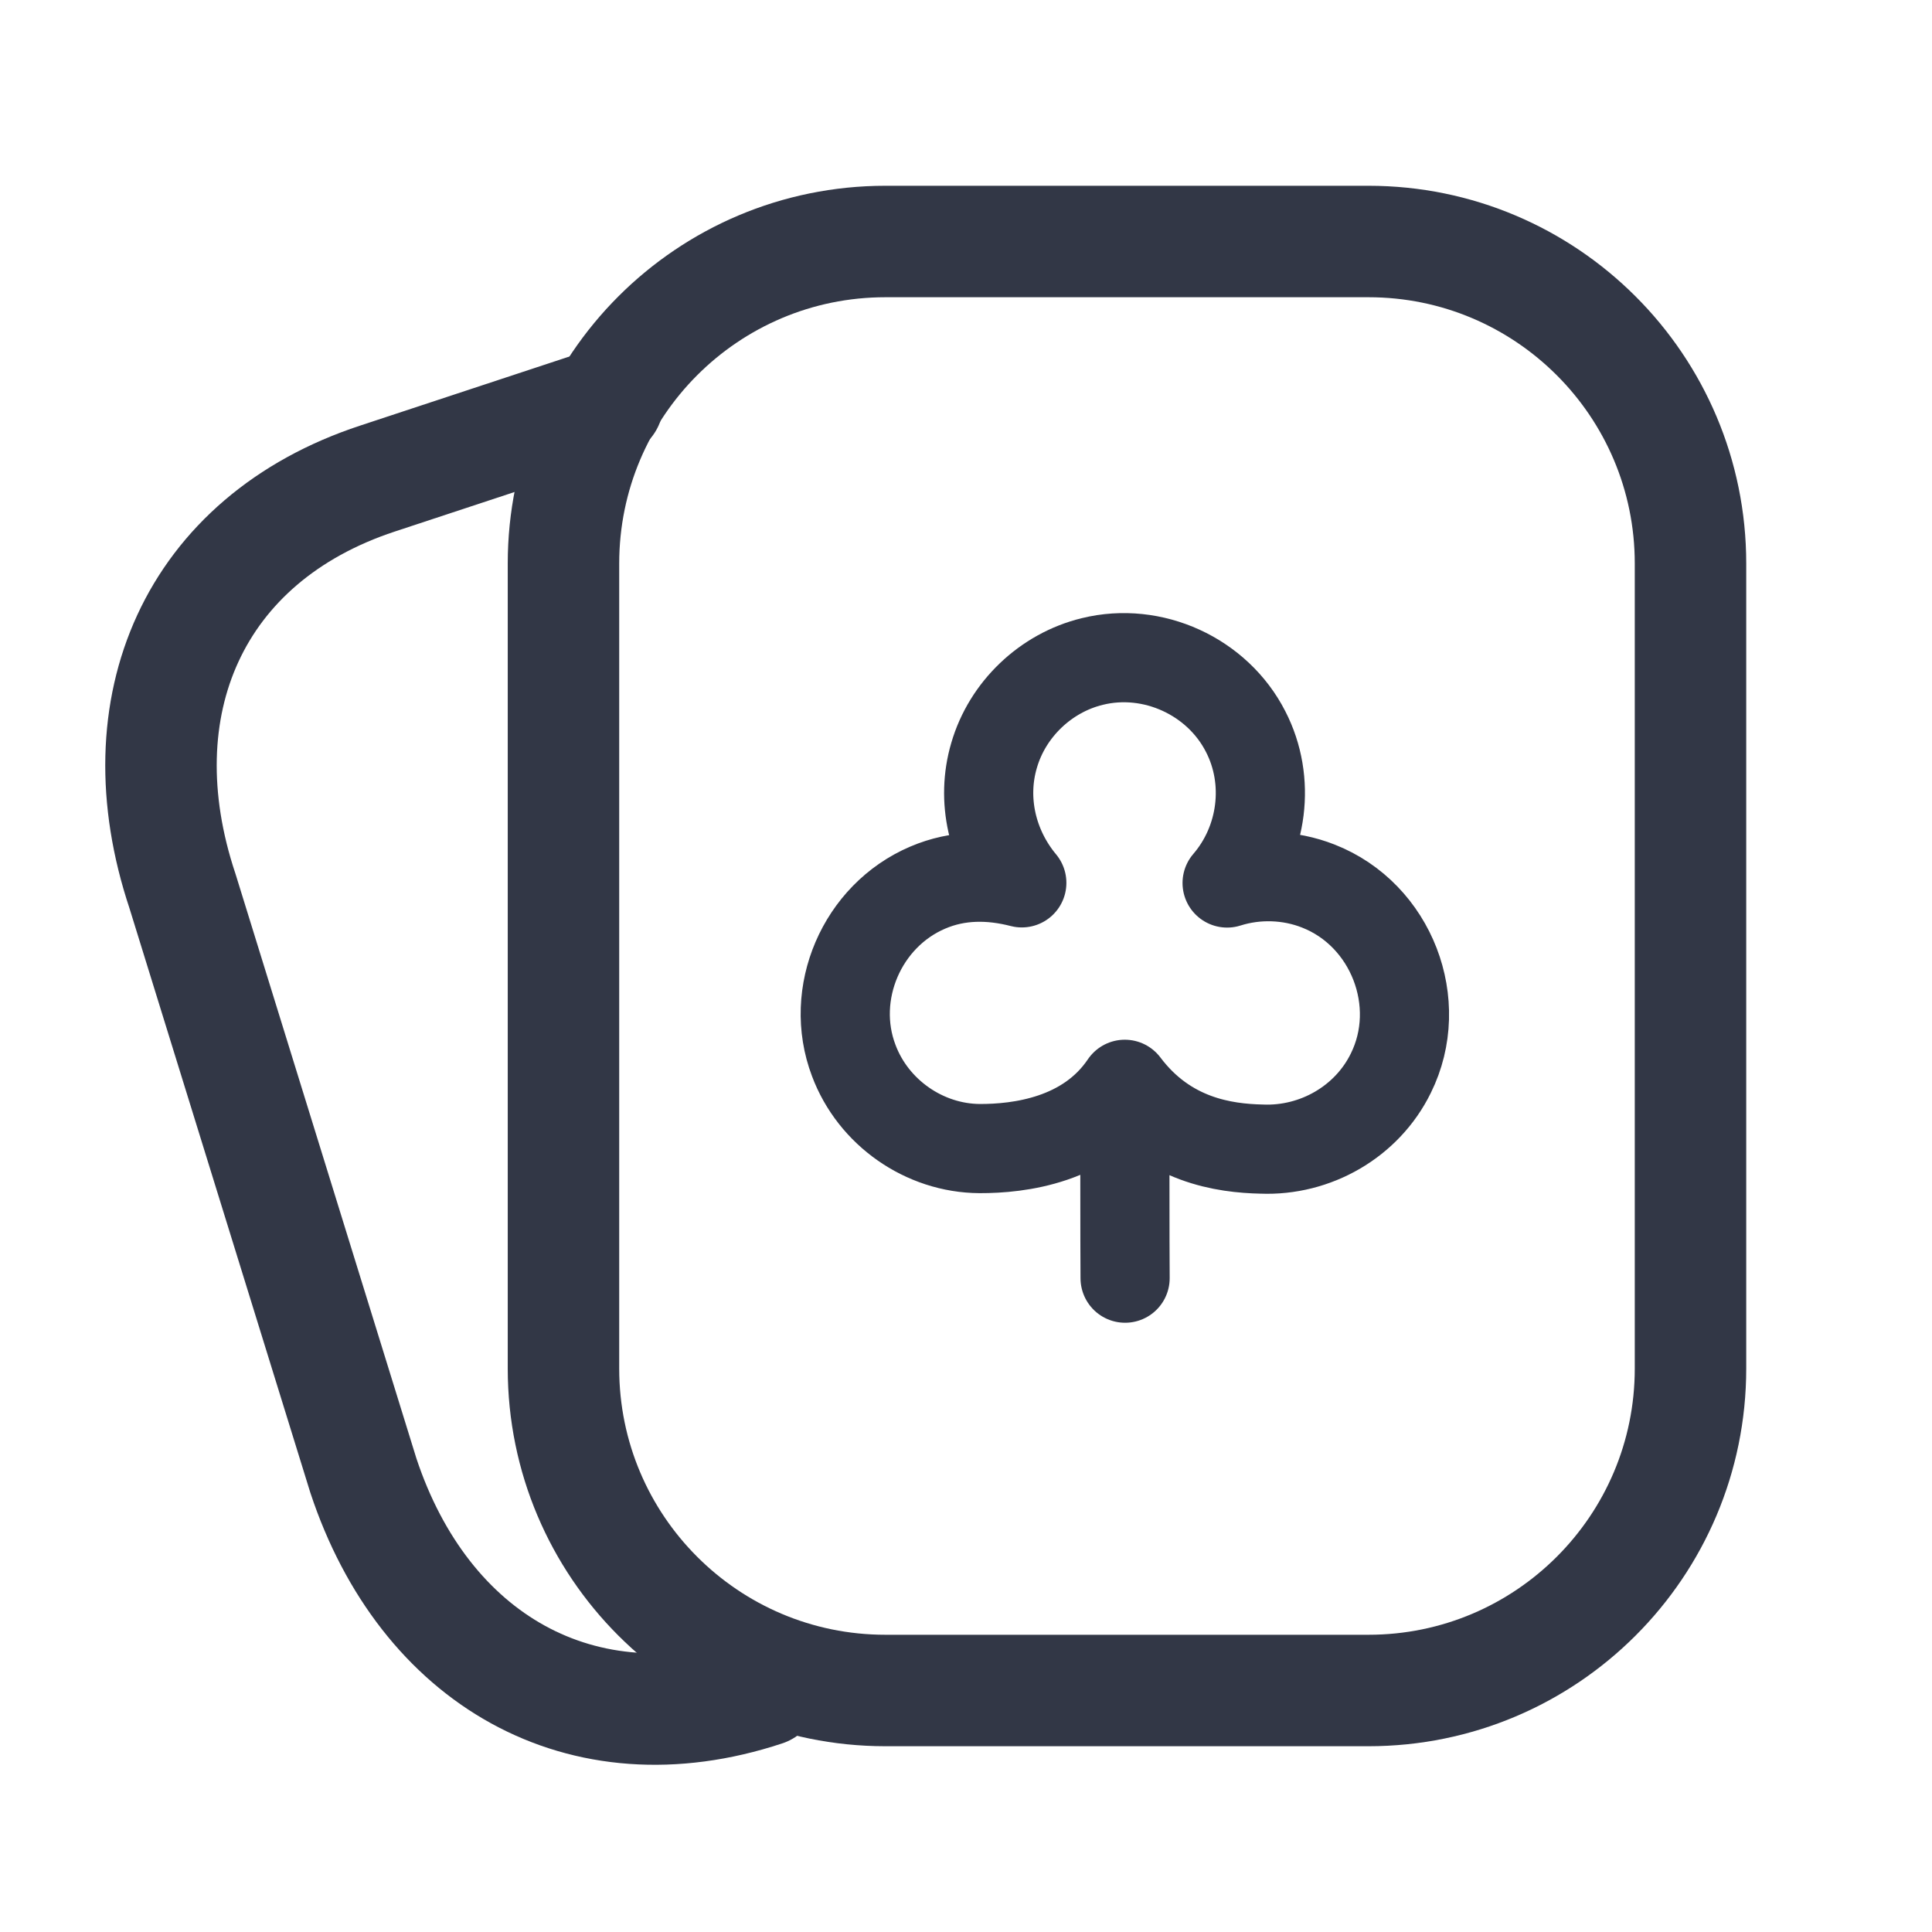
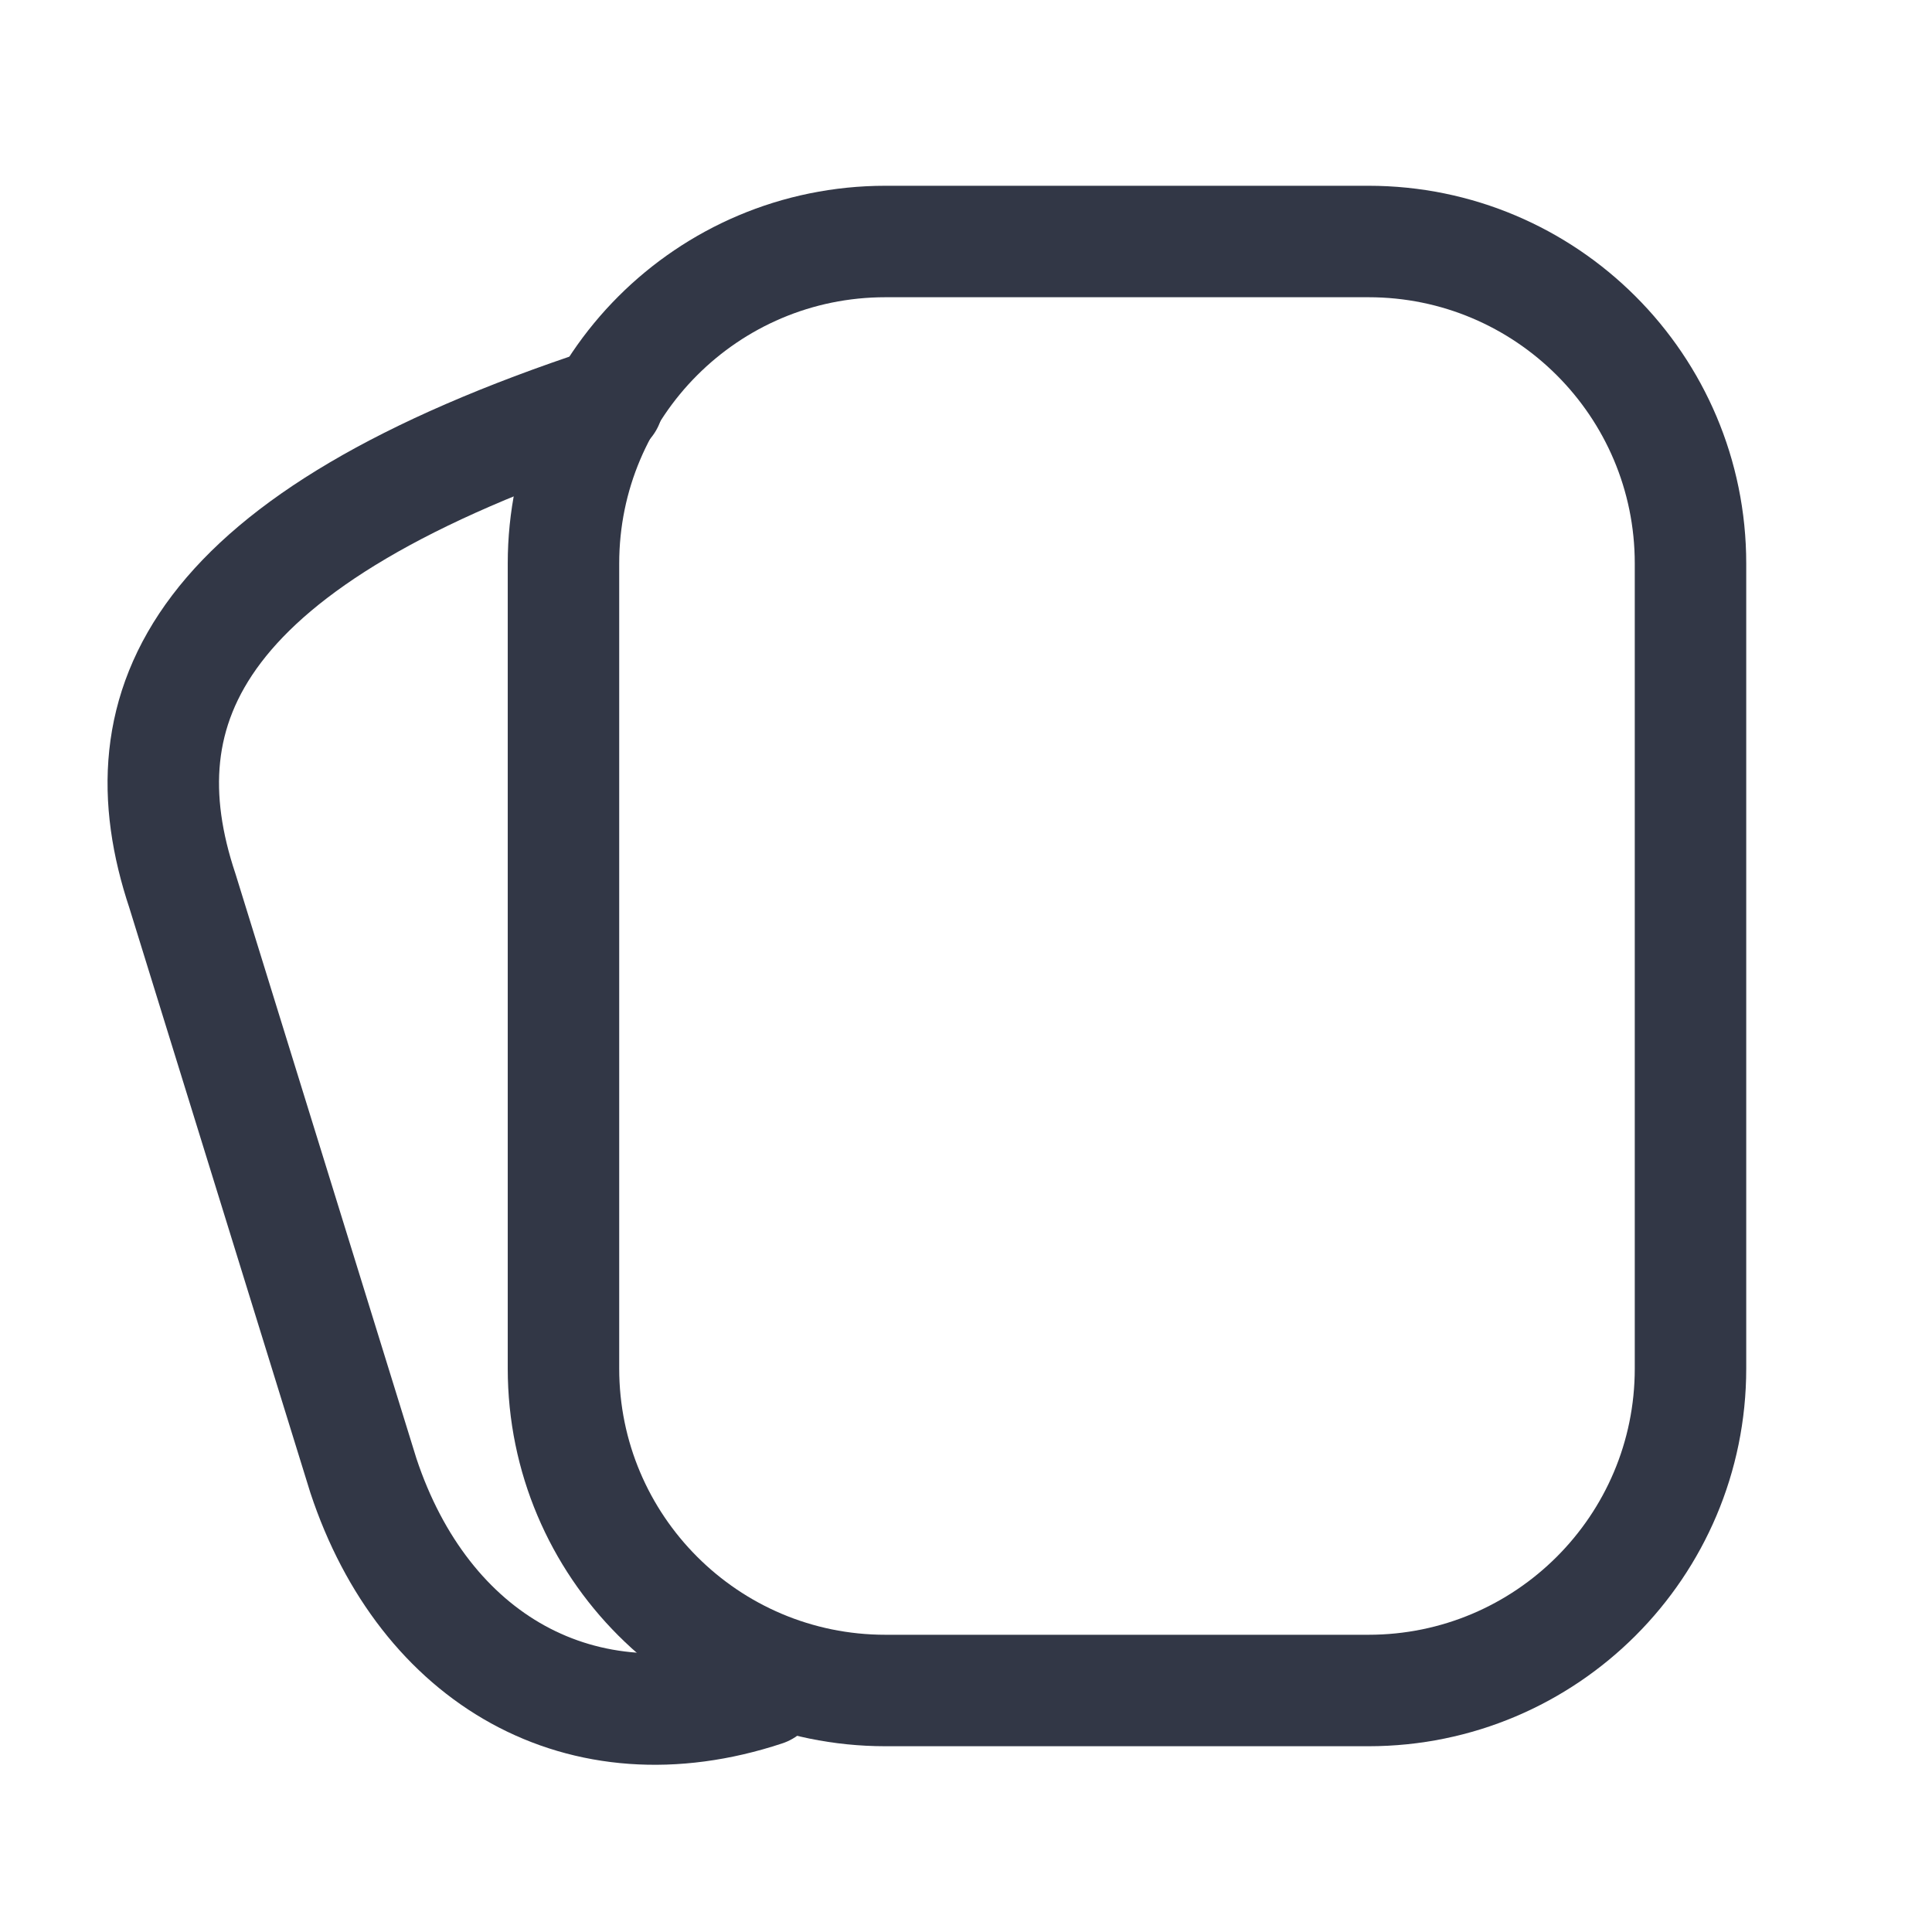
<svg xmlns="http://www.w3.org/2000/svg" width="26" height="26" viewBox="0 0 26 26" fill="none">
  <path d="M18.416 3.25H11.916C9.523 3.25 7.583 5.19 7.583 7.583V18.417C7.583 20.81 9.523 22.75 11.916 22.75H18.416C20.809 22.75 22.75 20.81 22.75 18.417V7.583C22.75 5.19 20.809 3.25 18.416 3.25Z" stroke="#323746" stroke-width="1.5" stroke-linecap="round" stroke-linejoin="round" />
-   <path d="M15.137 14.592C15.708 15.351 16.481 15.453 16.98 15.464C17.701 15.493 18.396 15.098 18.717 14.443C19.184 13.501 18.727 12.31 17.741 11.924C17.353 11.771 16.912 11.757 16.514 11.883C16.996 11.324 17.104 10.506 16.763 9.845C16.384 9.102 15.511 8.702 14.7 8.902C14.074 9.054 13.558 9.545 13.378 10.165C13.201 10.765 13.355 11.406 13.751 11.881C13.327 11.772 12.896 11.769 12.485 11.945C11.598 12.323 11.148 13.372 11.489 14.271C11.75 14.97 12.437 15.453 13.185 15.457C13.712 15.458 14.625 15.351 15.137 14.592ZM15.137 14.592C15.137 16.721 15.141 17.201 15.141 17.201" stroke="#323746" stroke-width="1.2" stroke-linecap="round" stroke-linejoin="round" />
-   <path d="M8.18 5.417L5.081 6.44C2.602 7.256 1.628 9.51 2.455 11.989L4.89 19.857C5.707 22.326 7.823 23.566 10.291 22.75" stroke="#323746" stroke-width="1.5" stroke-linecap="round" stroke-linejoin="round" />
+   <path d="M8.18 5.417C2.602 7.256 1.628 9.51 2.455 11.989L4.89 19.857C5.707 22.326 7.823 23.566 10.291 22.75" stroke="#323746" stroke-width="1.5" stroke-linecap="round" stroke-linejoin="round" />
</svg>